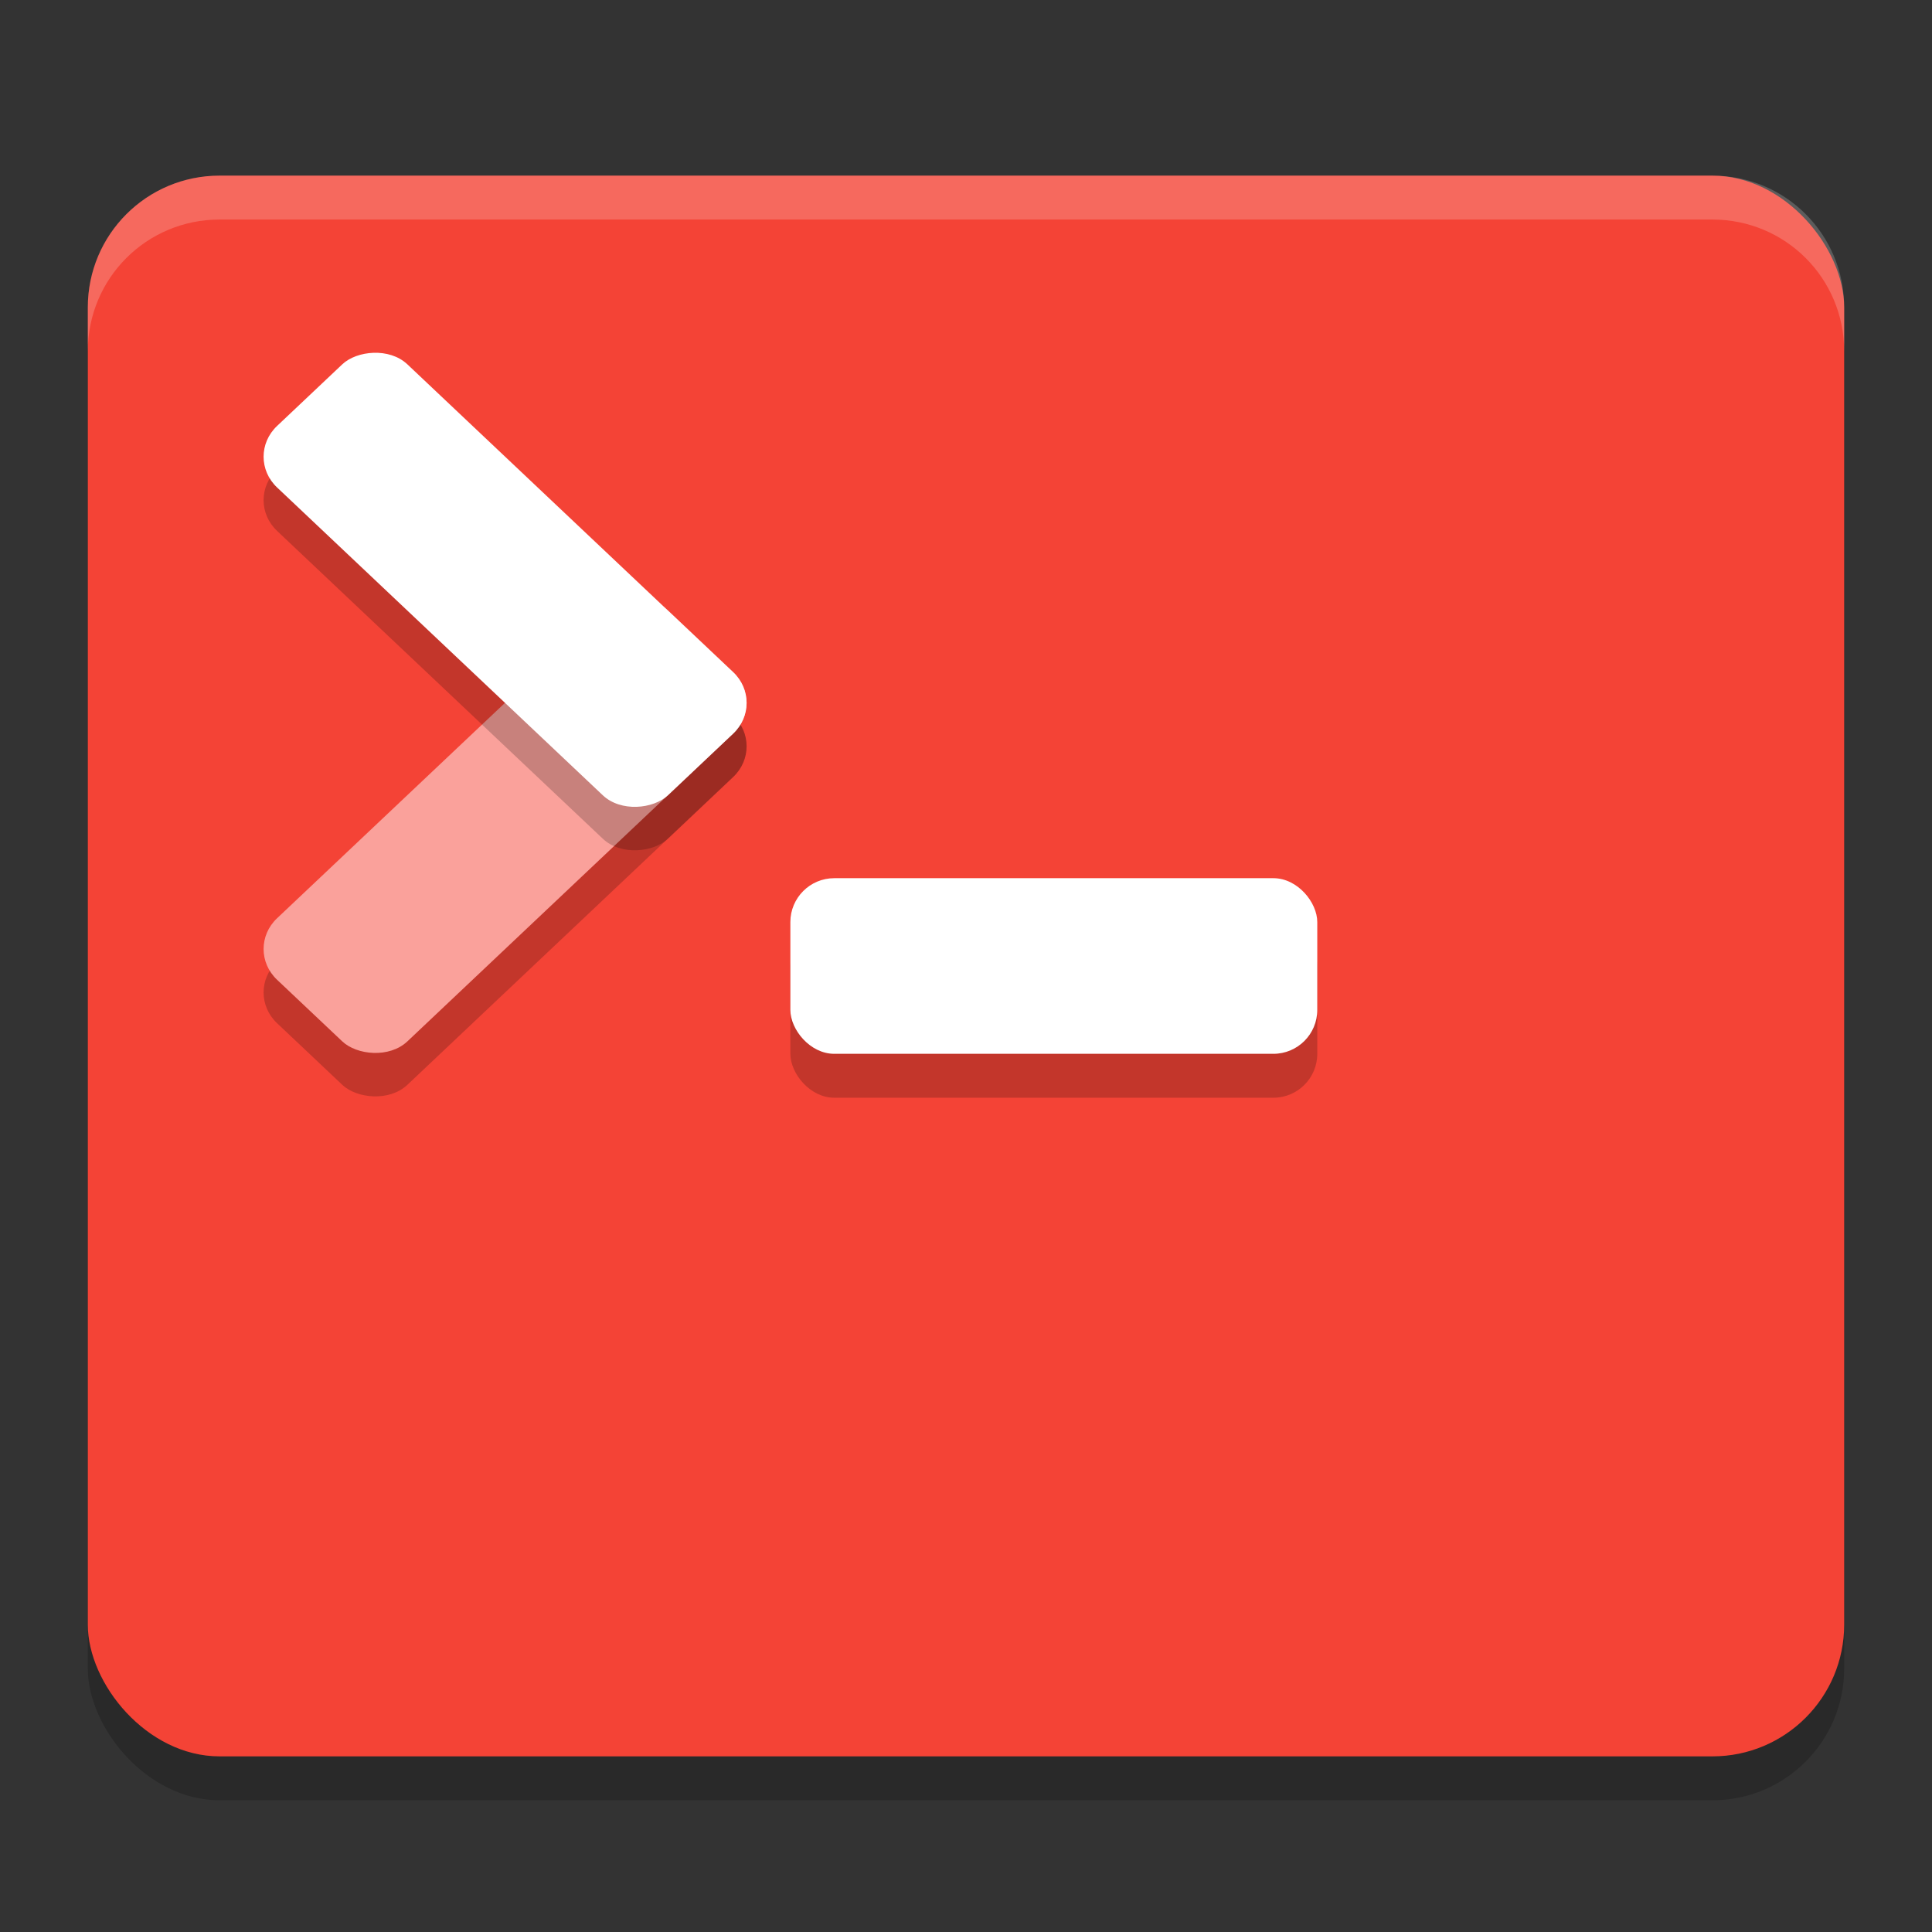
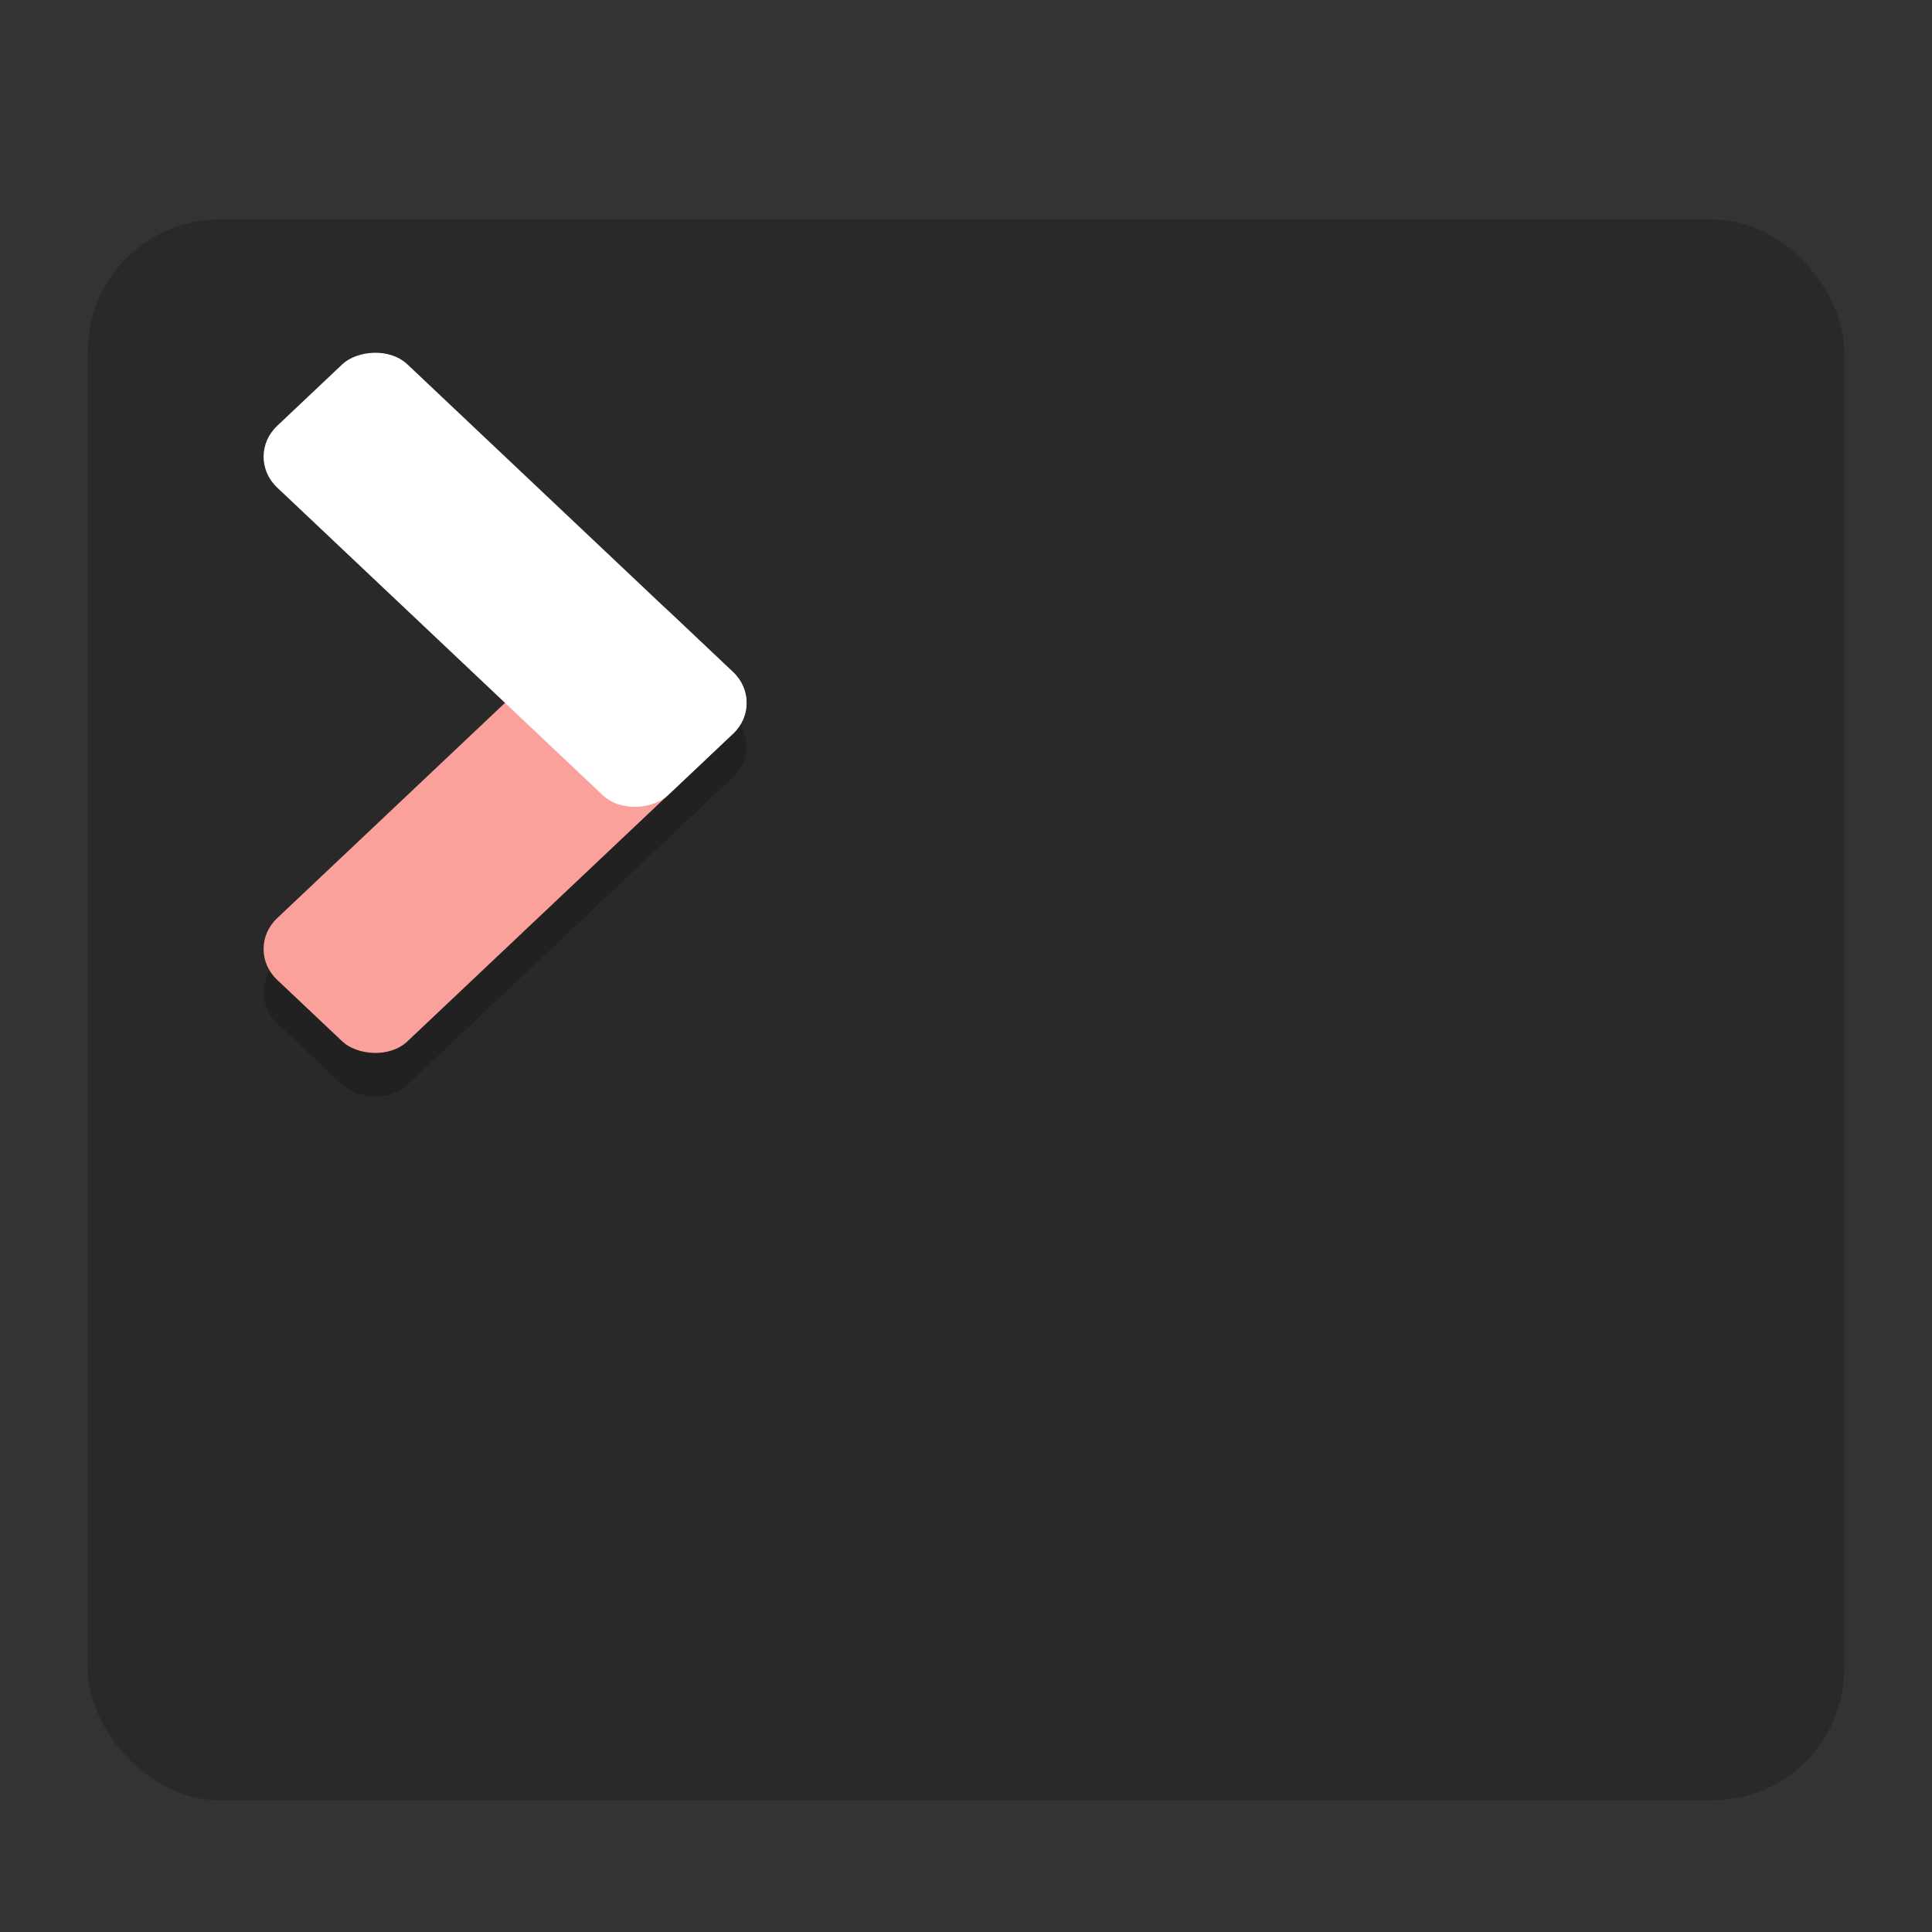
<svg xmlns="http://www.w3.org/2000/svg" width="22" height="22" version="1">
  <rect width="100%" height="100%" fill="#333333" stroke="none" />
  <rect style="opacity:0.2" width="20" height="18" x="1" y="2.5" rx="1.5" ry="1.5" />
-   <rect style="fill:#f44336" width="20" height="18" x="1" y="2" rx="1.5" ry="1.5" />
-   <path style="opacity:0.2;fill:#ffffff" d="M 2.5,2 C 1.669,2 1,2.669 1,3.5 V 4 C 1,3.169 1.669,2.5 2.5,2.5 h 17 C 20.331,2.5 21,3.169 21,4 V 3.5 C 21,2.669 20.331,2 19.5,2 Z" />
-   <rect style="opacity:0.2" width="6" height="2" x="9" y="10.5" rx=".5" ry=".5" />
-   <rect style="fill:#ffffff" width="6" height="2" x="9" y="10" rx=".5" ry=".5" />
  <rect style="opacity:0.2" width="6.122" height="2.041" x="-6.31" y="10.14" rx=".51" ry=".51" transform="matrix(0.727,-0.687,0.727,0.687,0,0)" />
  <rect style="fill:#faa19b" width="6.122" height="2.041" x="-5.95" y="9.78" rx=".51" ry=".51" transform="matrix(0.727,-0.687,0.727,0.687,0,0)" />
-   <rect style="opacity:0.2" width="6.122" height="2.041" x="6.06" y="-2.23" rx=".51" ry=".51" transform="matrix(0.727,0.687,0.727,-0.687,0,0)" />
  <rect style="fill:#ffffff" width="6.122" height="2.041" x="5.7" y="-1.87" rx=".51" ry=".51" transform="matrix(0.727,0.687,0.727,-0.687,0,0)" />
</svg>